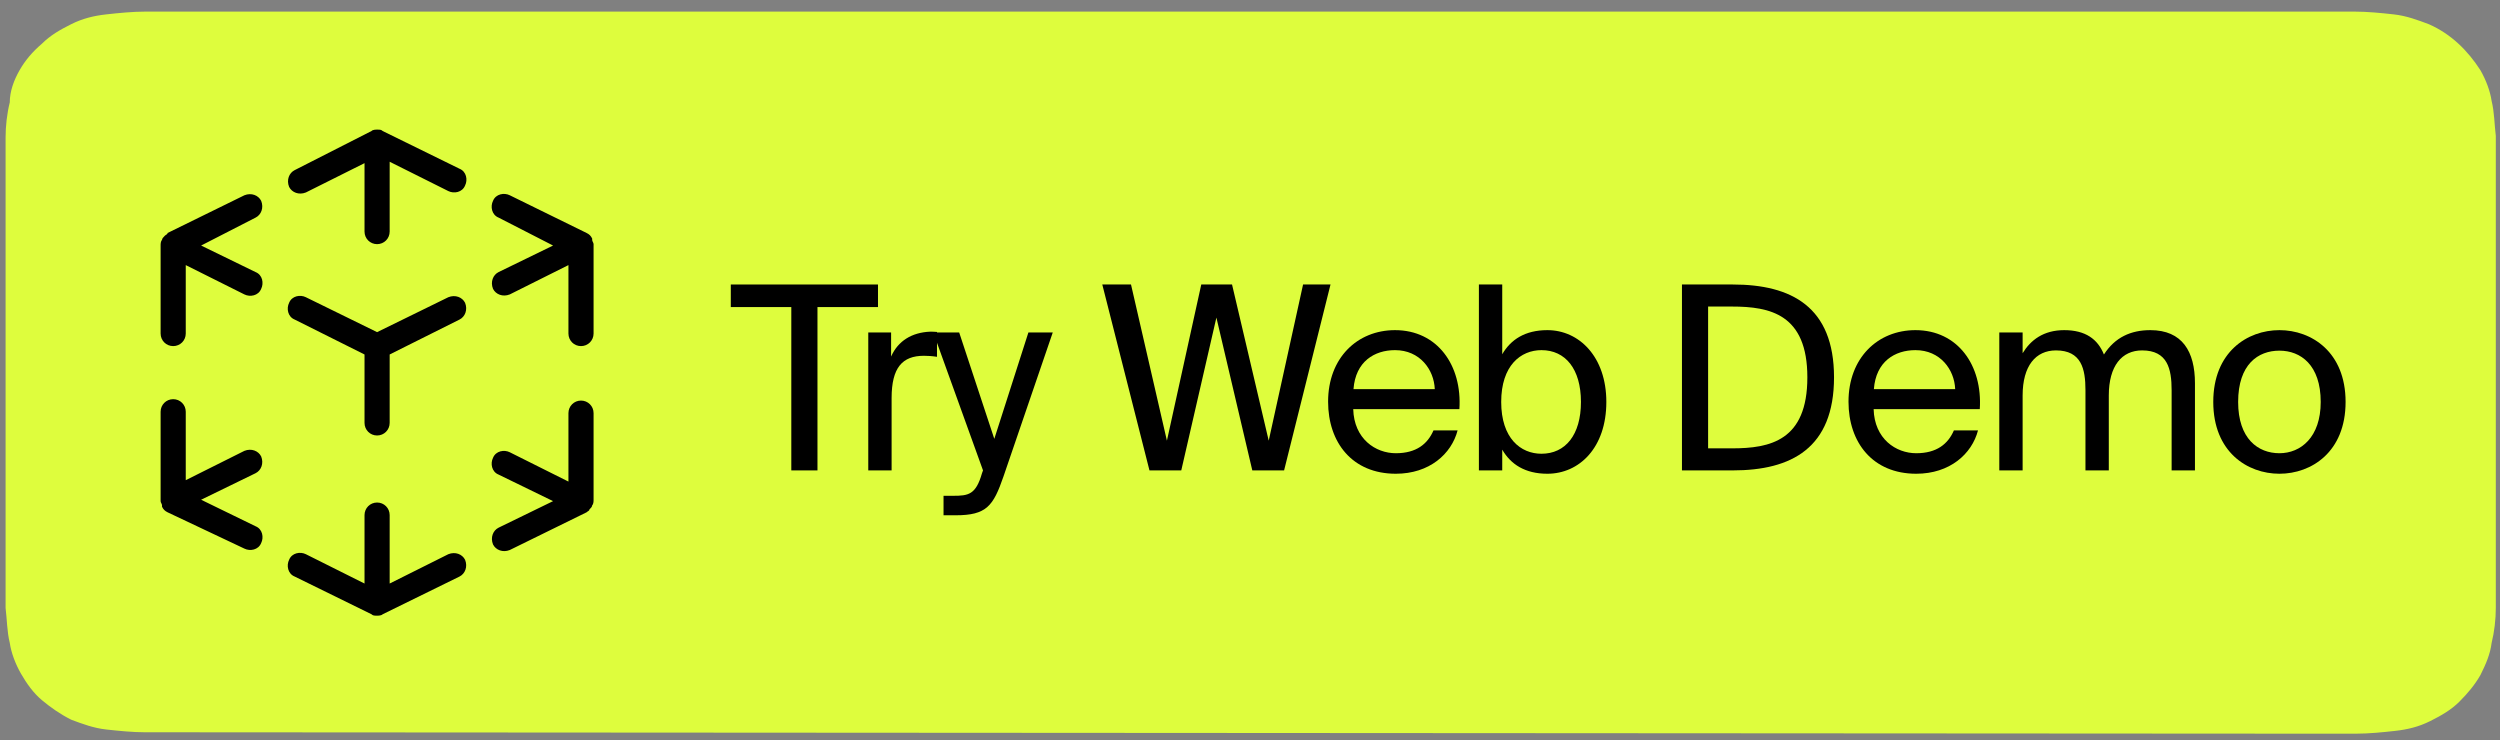
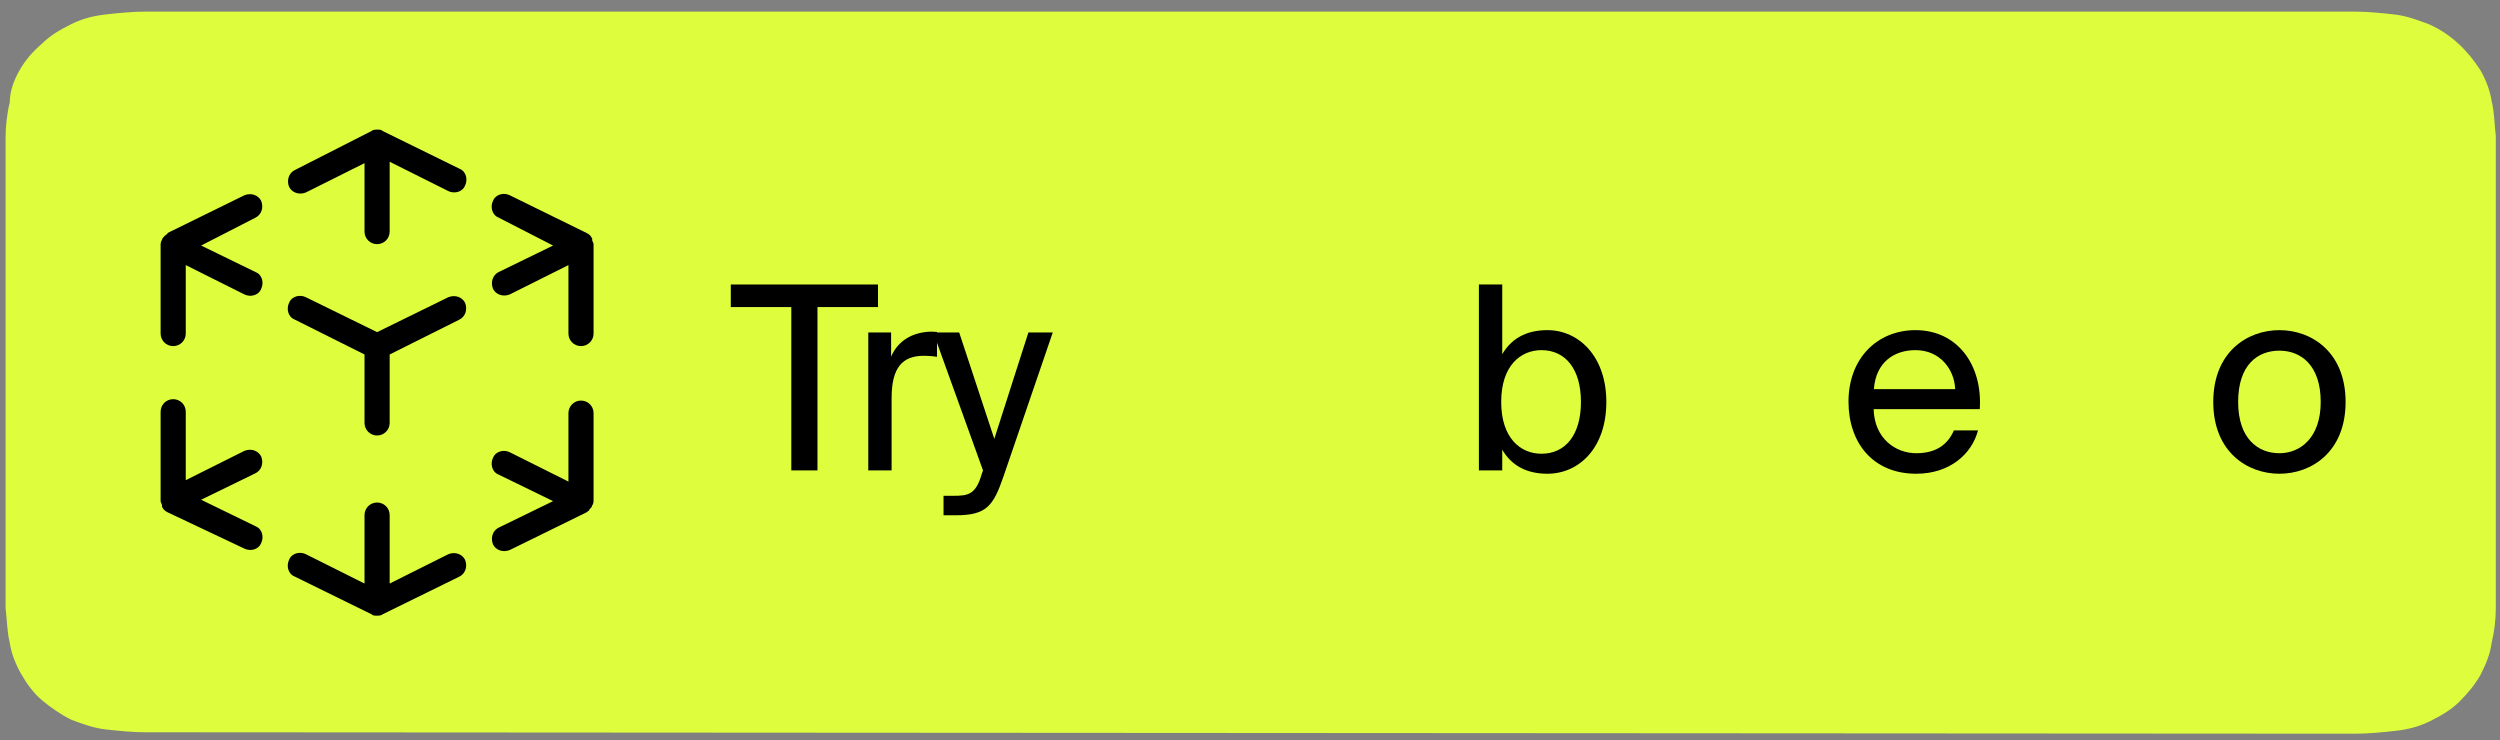
<svg xmlns="http://www.w3.org/2000/svg" width="179" height="53" viewBox="0 0 179 53" fill="none">
  <rect x="0" y="0" width="179" height="53" fill="#808080" stroke="none" />
  <path d="M11.8 52.431C11.3 52.431 10.9 52.431 10.4 52.431C9.5 52.431 8.5 52.331 7.6 52.231C6.7 52.131 5.9 51.831 5.1 51.531C4.3 51.131 3.6 50.631 3 50.131C2.4 49.631 1.9 48.931 1.5 48.231C1.1 47.531 0.8 46.731 0.7 46.031C0.5 45.231 0.5 44.331 0.4 43.531C0.4 43.231 0.4 42.331 0.4 42.331V11.031C0.4 11.031 0.4 10.131 0.4 9.831C0.4 9.031 0.5 8.131 0.7 7.331C0.7 6.531 1 5.731 1.4 5.031C1.8 4.331 2.3 3.731 3 3.131C3.6 2.531 4.3 2.131 5.1 1.731C5.9 1.331 6.7 1.131 7.6 1.031C8.5 0.931 9.5 0.831 10.4 0.831H11.8H167.2H168.6C169.5 0.831 170.5 0.931 171.4 1.031C172.3 1.131 173.1 1.431 173.9 1.731C175.5 2.431 176.7 3.631 177.6 5.031C178 5.731 178.3 6.531 178.4 7.231C178.6 8.031 178.6 8.931 178.7 9.731C178.7 10.131 178.7 10.531 178.7 10.931C178.7 11.431 178.7 11.931 178.7 12.431V40.731C178.7 41.231 178.7 41.731 178.7 42.231C178.7 42.631 178.7 43.031 178.7 43.531C178.7 44.331 178.6 45.231 178.4 46.031C178.3 46.831 178 47.531 177.6 48.331C177.2 49.031 176.7 49.631 176.1 50.231C175.5 50.831 174.8 51.231 174 51.631C173.2 52.031 172.4 52.231 171.5 52.331C170.6 52.431 169.6 52.531 168.7 52.531C168.3 52.531 167.8 52.531 167.3 52.531H165.7L11.8 52.431Z" fill="#DEFD3D" />
  <path d="M42 16.681C42.2 16.781 42.3 16.881 42.4 17.081C42.4 17.081 42.4 17.081 42.4 17.181C42.4 17.281 42.5 17.381 42.5 17.481V23.881C42.5 24.381 42.1 24.781 41.6 24.781C41.1 24.781 40.7 24.381 40.7 23.881V18.981L36.5 21.081C36 21.281 35.5 21.081 35.3 20.681C35.1 20.181 35.3 19.681 35.7 19.481L39.6 17.581L35.7 15.581C35.2 15.381 35.1 14.781 35.3 14.381C35.5 13.881 36.1 13.781 36.5 13.981L42 16.681ZM42.5 35.781C42.5 35.881 42.5 36.081 42.4 36.181C42.4 36.281 42.3 36.381 42.2 36.481C42.2 36.581 42.1 36.581 42 36.681L36.5 39.381C36 39.581 35.5 39.381 35.3 38.981C35.1 38.481 35.3 37.981 35.7 37.781L39.6 35.881L35.7 33.981C35.2 33.781 35.1 33.181 35.3 32.781C35.5 32.281 36.1 32.181 36.5 32.381L40.7 34.481V29.581C40.7 29.081 41.1 28.681 41.6 28.681C42.1 28.681 42.5 29.081 42.5 29.581V35.781ZM14.4 35.781L18.3 37.681C18.8 37.881 18.9 38.481 18.7 38.881C18.5 39.381 17.9 39.481 17.5 39.281L12 36.681C11.8 36.581 11.7 36.481 11.6 36.281C11.6 36.281 11.6 36.281 11.6 36.181C11.6 36.081 11.5 35.981 11.5 35.881V29.481C11.5 28.981 11.9 28.581 12.4 28.581C12.9 28.581 13.3 28.981 13.3 29.481V34.381L17.5 32.281C18 32.081 18.5 32.281 18.7 32.681C18.9 33.181 18.7 33.681 18.3 33.881L14.4 35.781ZM13.3 18.981V23.881C13.3 24.381 12.9 24.781 12.4 24.781C11.9 24.781 11.5 24.381 11.5 23.881V17.581C11.5 17.481 11.5 17.281 11.6 17.181C11.6 17.081 11.7 16.981 11.8 16.881C11.9 16.781 12 16.781 12 16.681L17.5 13.981C18 13.781 18.5 13.981 18.7 14.381C18.9 14.881 18.7 15.381 18.3 15.581L14.4 17.581L18.3 19.481C18.8 19.681 18.9 20.281 18.7 20.681C18.5 21.181 17.9 21.281 17.5 21.081L13.3 18.981ZM26.6 9.381C26.7 9.281 26.9 9.281 27 9.281C27.2 9.281 27.3 9.281 27.4 9.381L32.9 12.081C33.4 12.281 33.5 12.881 33.3 13.281C33.1 13.781 32.5 13.881 32.1 13.681L27.9 11.581V16.581C27.9 17.081 27.5 17.481 27 17.481C26.5 17.481 26.1 17.081 26.1 16.581V11.681L21.9 13.781C21.4 13.981 20.9 13.781 20.7 13.381C20.5 12.881 20.7 12.381 21.1 12.181L26.6 9.381ZM27.4 43.981C27.3 44.081 27.1 44.081 27 44.081C26.8 44.081 26.7 44.081 26.6 43.981L21.1 41.281C20.6 41.081 20.5 40.481 20.7 40.081C20.9 39.581 21.5 39.481 21.9 39.681L26.1 41.781V36.881C26.1 36.381 26.5 35.981 27 35.981C27.5 35.981 27.9 36.381 27.9 36.881V41.781L32.1 39.681C32.6 39.481 33.1 39.681 33.3 40.081C33.5 40.581 33.3 41.081 32.9 41.281L27.4 43.981ZM27.9 25.381V30.281C27.9 30.781 27.5 31.181 27 31.181C26.5 31.181 26.1 30.781 26.1 30.281V25.381L21.1 22.881C20.6 22.681 20.5 22.081 20.7 21.681C20.9 21.181 21.5 21.081 21.9 21.281L27 23.781L32.1 21.281C32.6 21.081 33.1 21.281 33.3 21.681C33.5 22.181 33.3 22.681 32.9 22.881L27.9 25.381Z" fill="black" />
  <path d="M56.658 33.681H58.531V21.986H62.864V20.37H52.325V21.986H56.658V33.681Z" fill="black" />
  <path d="M67.089 23.767C66.887 23.748 66.758 23.748 66.593 23.748C65.29 23.803 64.298 24.409 63.803 25.529V23.803H62.168V33.681H63.839V28.504C63.839 26.319 64.61 25.474 66.153 25.474C66.428 25.474 66.74 25.493 67.089 25.548V23.767Z" fill="black" />
  <path d="M73.634 23.803L71.192 31.423L68.677 23.803H66.822L70.384 33.681L70.311 33.883C69.87 35.426 69.338 35.499 68.236 35.499H67.557V36.894H68.419C70.641 36.894 71.118 36.233 71.853 34.104L75.378 23.803H73.634Z" fill="black" />
-   <path d="M88.214 20.37H86.011L83.551 31.552L80.98 20.37H78.924L82.302 33.681H84.579L87.094 22.739L89.665 33.681H91.941L95.265 20.37H93.3L90.84 31.552L88.214 20.37Z" fill="black" />
-   <path d="M104.493 29.293C104.695 26.154 102.914 23.638 99.884 23.638C97.185 23.638 95.092 25.621 95.092 28.761C95.092 31.68 96.818 33.92 99.939 33.92C102.344 33.92 103.923 32.506 104.364 30.817H102.638C102.216 31.79 101.408 32.451 99.939 32.451C98.489 32.451 96.947 31.423 96.891 29.293H104.493ZM99.884 25.07C101.665 25.07 102.675 26.466 102.73 27.861H96.91C97.057 25.878 98.415 25.07 99.884 25.07Z" fill="black" />
  <path d="M107.486 28.779C107.486 26.172 108.882 25.07 110.369 25.07C112.076 25.07 113.196 26.411 113.196 28.779C113.196 31.148 112.076 32.488 110.369 32.488C108.882 32.488 107.486 31.386 107.486 28.779ZM105.889 20.37V33.681H107.56V32.194C108.166 33.241 109.194 33.92 110.791 33.92C113.068 33.92 115.014 32.066 115.014 28.779C115.014 25.548 113.068 23.638 110.791 23.638C109.194 23.638 108.166 24.318 107.56 25.364V20.37H105.889Z" fill="black" />
-   <path d="M129.407 27.017C129.407 31.552 126.744 32.102 124.009 32.102H122.301V21.949H124.009C126.744 21.949 129.407 22.5 129.407 27.017ZM120.428 20.37V33.681H124.064C128.268 33.681 131.316 32.084 131.316 27.017C131.316 21.968 128.268 20.37 124.064 20.37H120.428Z" fill="black" />
  <path d="M141.753 29.293C141.955 26.154 140.174 23.638 137.145 23.638C134.446 23.638 132.353 25.621 132.353 28.761C132.353 31.68 134.079 33.92 137.2 33.92C139.605 33.92 141.184 32.506 141.625 30.817H139.899C139.477 31.79 138.669 32.451 137.2 32.451C135.749 32.451 134.207 31.423 134.152 29.293H141.753ZM137.145 25.07C138.926 25.07 139.936 26.466 139.991 27.861H134.17C134.317 25.878 135.676 25.07 137.145 25.07Z" fill="black" />
-   <path d="M144.82 28.32C144.82 26.19 145.757 25.089 147.207 25.089C149.025 25.089 149.319 26.411 149.319 27.935V33.681H150.99V28.32C150.99 26.19 151.926 25.089 153.376 25.089C155.194 25.089 155.488 26.411 155.488 27.935V33.681H157.159V27.439C157.159 25.18 156.259 23.638 153.964 23.638C152.569 23.638 151.43 24.152 150.641 25.383C150.2 24.281 149.319 23.638 147.795 23.638C146.308 23.638 145.39 24.354 144.82 25.291V23.803H143.15V33.681H144.82V28.32Z" fill="black" />
  <path d="M160.251 28.779C160.251 26.08 161.683 25.107 163.207 25.107C164.731 25.107 166.163 26.135 166.163 28.779C166.163 31.313 164.731 32.451 163.207 32.451C161.683 32.451 160.251 31.423 160.251 28.779ZM163.207 23.638C160.912 23.638 158.47 25.199 158.47 28.779C158.47 32.359 160.912 33.92 163.207 33.92C165.502 33.92 167.944 32.359 167.944 28.779C167.944 25.199 165.502 23.638 163.207 23.638Z" fill="black" />
</svg>